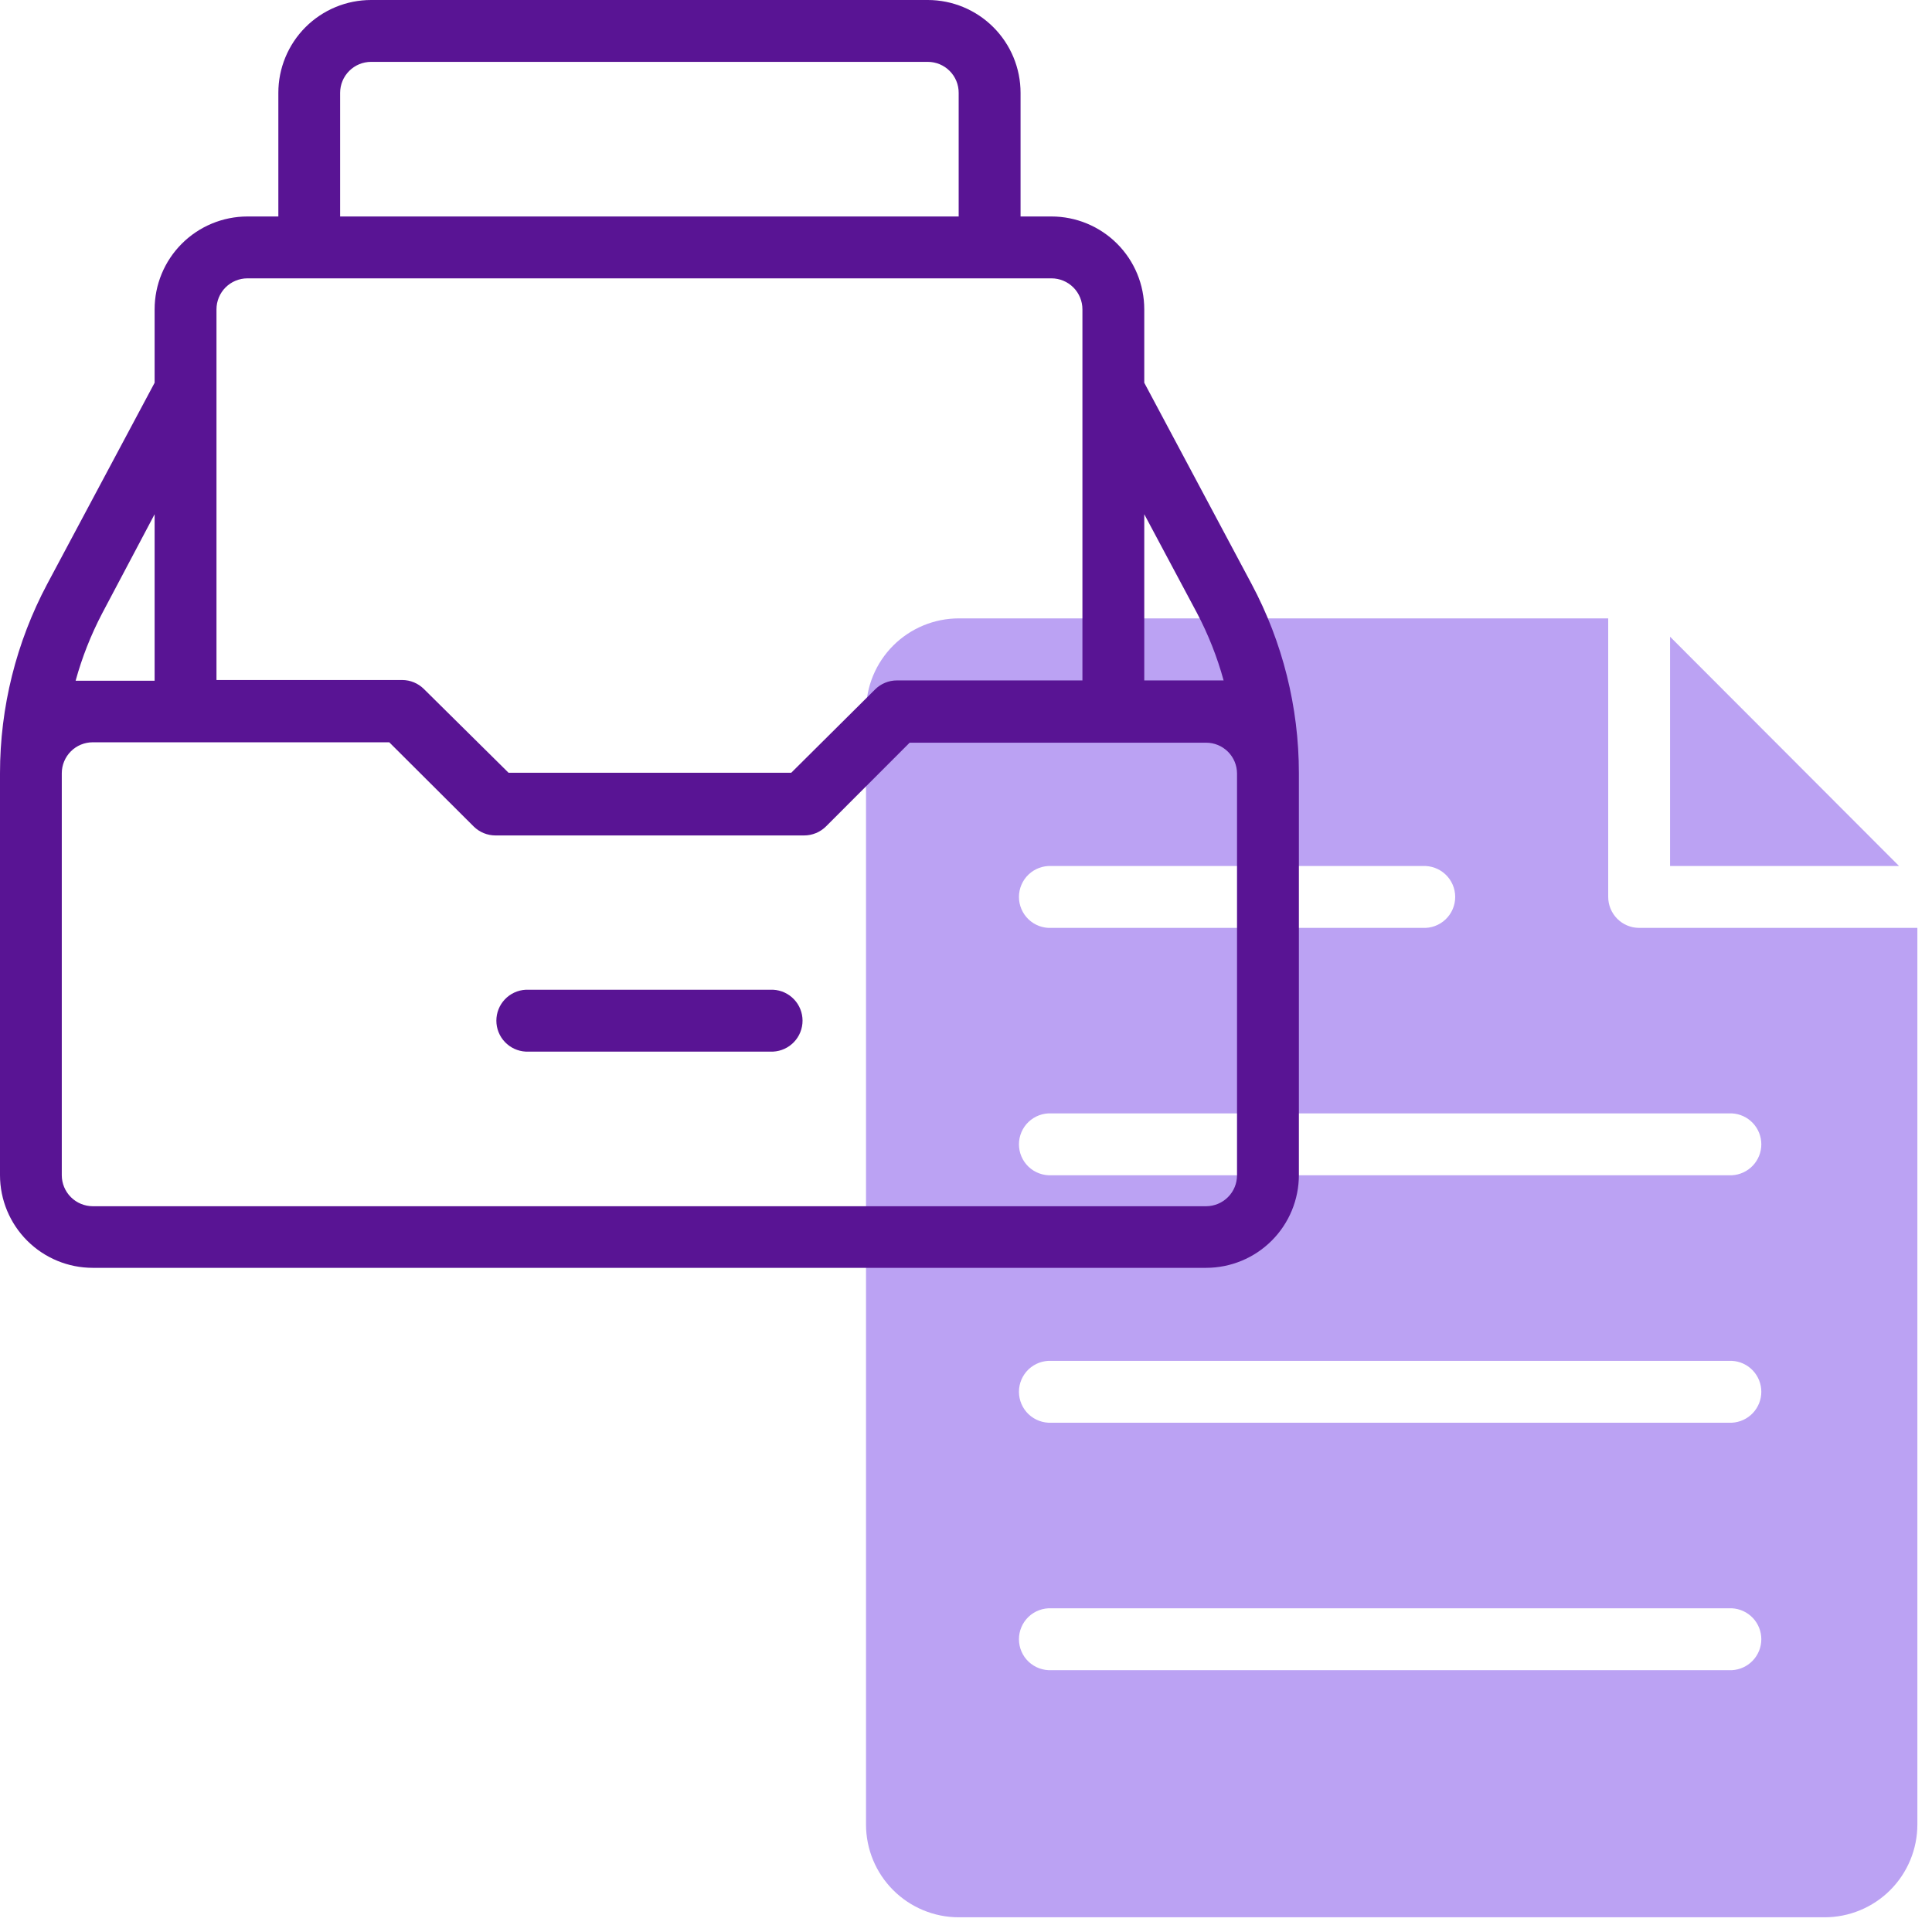
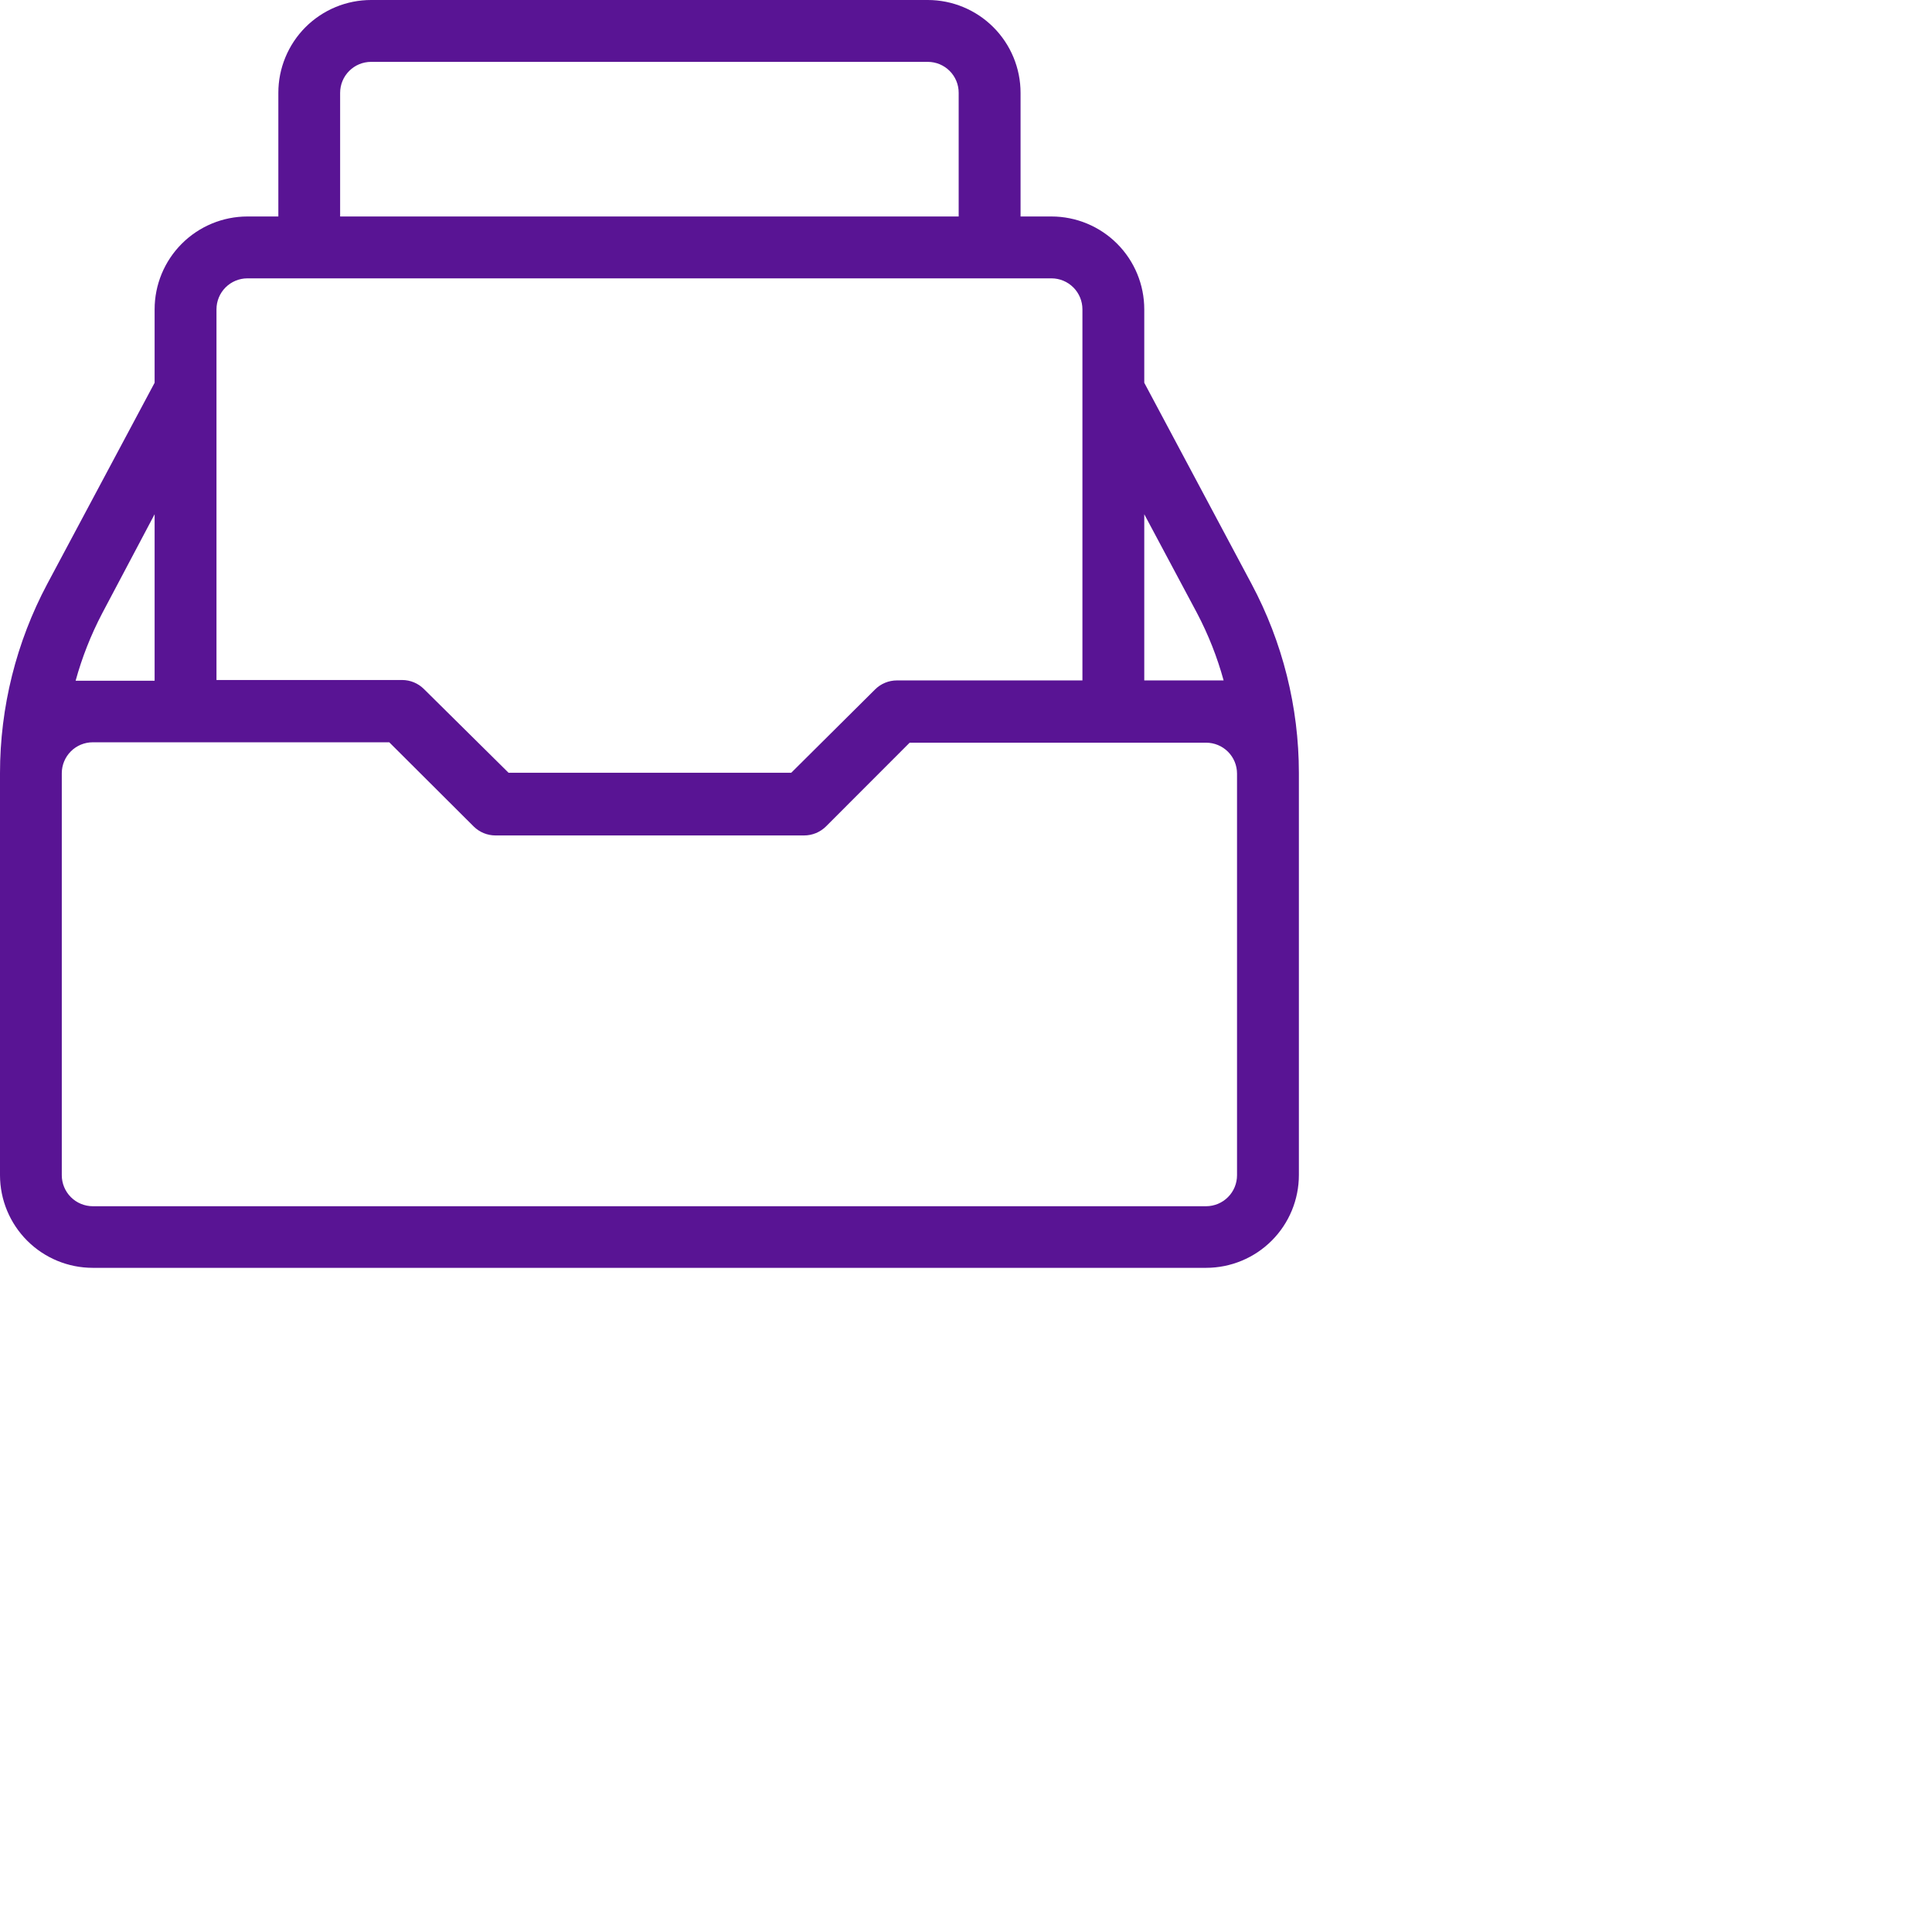
<svg xmlns="http://www.w3.org/2000/svg" width="96" height="96" viewBox="0 0 96 96" fill="none">
-   <path d="M82.985 31.638V43.032H94.363L82.985 31.638Z" fill="#BBA2F3" />
-   <path d="M81.446 46.106C81.039 46.105 80.648 45.942 80.361 45.654C80.073 45.365 79.911 44.974 79.911 44.567V30.727H47.641C46.418 30.729 45.246 31.215 44.381 32.08C43.517 32.945 43.032 34.118 43.032 35.341V90.664C43.033 91.885 43.518 93.056 44.382 93.919C45.245 94.782 46.416 95.268 47.636 95.269H90.664C91.886 95.269 93.059 94.783 93.923 93.919C94.787 93.055 95.273 91.882 95.273 90.66V46.106H81.446ZM52.25 43.032H70.689C70.898 43.021 71.106 43.053 71.302 43.125C71.498 43.197 71.677 43.309 71.829 43.453C71.98 43.596 72.101 43.77 72.183 43.961C72.266 44.153 72.308 44.36 72.308 44.569C72.308 44.778 72.266 44.984 72.183 45.176C72.101 45.368 71.98 45.541 71.829 45.685C71.677 45.829 71.498 45.94 71.302 46.013C71.106 46.085 70.898 46.117 70.689 46.106H52.25C52.041 46.117 51.833 46.085 51.637 46.013C51.441 45.94 51.262 45.829 51.11 45.685C50.959 45.541 50.838 45.368 50.756 45.176C50.673 44.984 50.631 44.778 50.631 44.569C50.631 44.36 50.673 44.153 50.756 43.961C50.838 43.77 50.959 43.596 51.11 43.453C51.262 43.309 51.441 43.197 51.637 43.125C51.833 43.053 52.041 43.021 52.25 43.032ZM86.059 82.99H52.25C52.041 83 51.833 82.969 51.637 82.896C51.441 82.824 51.262 82.712 51.11 82.569C50.959 82.425 50.838 82.252 50.756 82.06C50.673 81.868 50.631 81.661 50.631 81.453C50.631 81.244 50.673 81.037 50.756 80.845C50.838 80.653 50.959 80.48 51.11 80.336C51.262 80.193 51.441 80.081 51.637 80.009C51.833 79.936 52.041 79.905 52.25 79.915H86.059C86.453 79.936 86.824 80.107 87.096 80.393C87.367 80.679 87.519 81.058 87.519 81.453C87.519 81.847 87.367 82.226 87.096 82.512C86.824 82.798 86.453 82.969 86.059 82.99ZM86.059 70.694H52.25C52.041 70.704 51.833 70.673 51.637 70.6C51.441 70.528 51.262 70.416 51.11 70.273C50.959 70.129 50.838 69.956 50.756 69.764C50.673 69.572 50.631 69.365 50.631 69.157C50.631 68.948 50.673 68.741 50.756 68.549C50.838 68.357 50.959 68.184 51.11 68.04C51.262 67.897 51.441 67.785 51.637 67.713C51.833 67.641 52.041 67.609 52.25 67.62H86.059C86.453 67.64 86.824 67.811 87.096 68.097C87.367 68.383 87.519 68.762 87.519 69.157C87.519 69.551 87.367 69.93 87.096 70.216C86.824 70.502 86.453 70.673 86.059 70.694ZM86.059 58.398H52.25C52.041 58.408 51.833 58.377 51.637 58.304C51.441 58.232 51.262 58.12 51.11 57.977C50.959 57.833 50.838 57.66 50.756 57.468C50.673 57.276 50.631 57.069 50.631 56.861C50.631 56.652 50.673 56.445 50.756 56.253C50.838 56.061 50.959 55.888 51.11 55.745C51.262 55.601 51.441 55.489 51.637 55.417C51.833 55.344 52.041 55.313 52.25 55.324H86.059C86.453 55.344 86.824 55.515 87.096 55.801C87.367 56.087 87.519 56.466 87.519 56.861C87.519 57.255 87.367 57.634 87.096 57.92C86.824 58.206 86.453 58.377 86.059 58.398Z" fill="#BBA2F3" />
  <path d="M62.191 29.019L56.858 19.019V15.37C56.858 14.147 56.373 12.975 55.509 12.11C54.645 11.245 53.472 10.758 52.25 10.757H50.711V4.613C50.711 3.39 50.225 2.218 49.361 1.353C48.497 0.488 47.324 0.001 46.102 0H18.44C17.834 -2.43997e-07 17.235 0.119 16.675 0.351C16.116 0.583 15.607 0.923 15.179 1.351C14.751 1.78 14.412 2.288 14.181 2.848C13.949 3.408 13.83 4.007 13.831 4.613V10.757H12.292C11.069 10.758 9.897 11.245 9.033 12.11C8.168 12.975 7.683 14.147 7.683 15.37V19.019L2.346 29.019C0.807 31.913 0.001 35.141 0 38.419V58.398C0.002 59.618 0.489 60.789 1.353 61.651C2.217 62.514 3.388 62.998 4.609 62.998H59.932C61.155 62.997 62.328 62.511 63.192 61.646C64.056 60.781 64.541 59.608 64.541 58.385V38.406C64.539 35.132 63.732 31.908 62.191 29.019ZM56.858 25.552L59.481 30.467C60.04 31.53 60.483 32.651 60.801 33.81H56.858V25.552ZM16.901 4.613C16.901 4.205 17.063 3.813 17.352 3.525C17.64 3.236 18.032 3.074 18.44 3.074H46.102C46.303 3.074 46.503 3.114 46.69 3.191C46.876 3.269 47.046 3.382 47.188 3.525C47.331 3.668 47.444 3.838 47.521 4.024C47.598 4.211 47.637 4.411 47.636 4.613V10.757H16.901V4.613ZM10.757 15.37C10.757 14.963 10.918 14.572 11.206 14.283C11.494 13.995 11.884 13.832 12.292 13.831H52.25C52.657 13.832 53.047 13.995 53.335 14.283C53.623 14.572 53.785 14.963 53.785 15.37V33.81H44.567C44.364 33.81 44.164 33.849 43.978 33.927C43.791 34.004 43.621 34.118 43.479 34.261L39.316 38.398H25.27L21.063 34.236C20.777 33.951 20.39 33.791 19.987 33.789H10.757V15.37ZM7.683 25.552V33.826H3.757C4.076 32.667 4.518 31.545 5.076 30.479L7.683 25.552ZM61.467 58.398C61.467 58.805 61.306 59.196 61.018 59.484C60.73 59.773 60.34 59.935 59.932 59.937H4.609C4.201 59.935 3.81 59.773 3.522 59.485C3.233 59.196 3.071 58.805 3.07 58.398V38.419C3.071 38.011 3.234 37.621 3.522 37.333C3.811 37.045 4.201 36.884 4.609 36.884H19.342L23.541 41.071C23.828 41.353 24.214 41.512 24.617 41.513H39.954C40.361 41.513 40.752 41.353 41.042 41.066L45.2 36.904H59.932C60.34 36.904 60.73 37.066 61.018 37.354C61.306 37.642 61.467 38.032 61.467 38.439V58.398Z" fill="#591494" />
-   <path d="M38.419 49.18H26.123C25.729 49.2 25.358 49.371 25.087 49.657C24.815 49.943 24.664 50.322 24.664 50.717C24.664 51.111 24.815 51.49 25.087 51.776C25.358 52.062 25.729 52.233 26.123 52.254H38.419C38.813 52.233 39.184 52.062 39.455 51.776C39.727 51.49 39.878 51.111 39.878 50.717C39.878 50.322 39.727 49.943 39.455 49.657C39.184 49.371 38.813 49.2 38.419 49.18Z" fill="#591494" />
</svg>